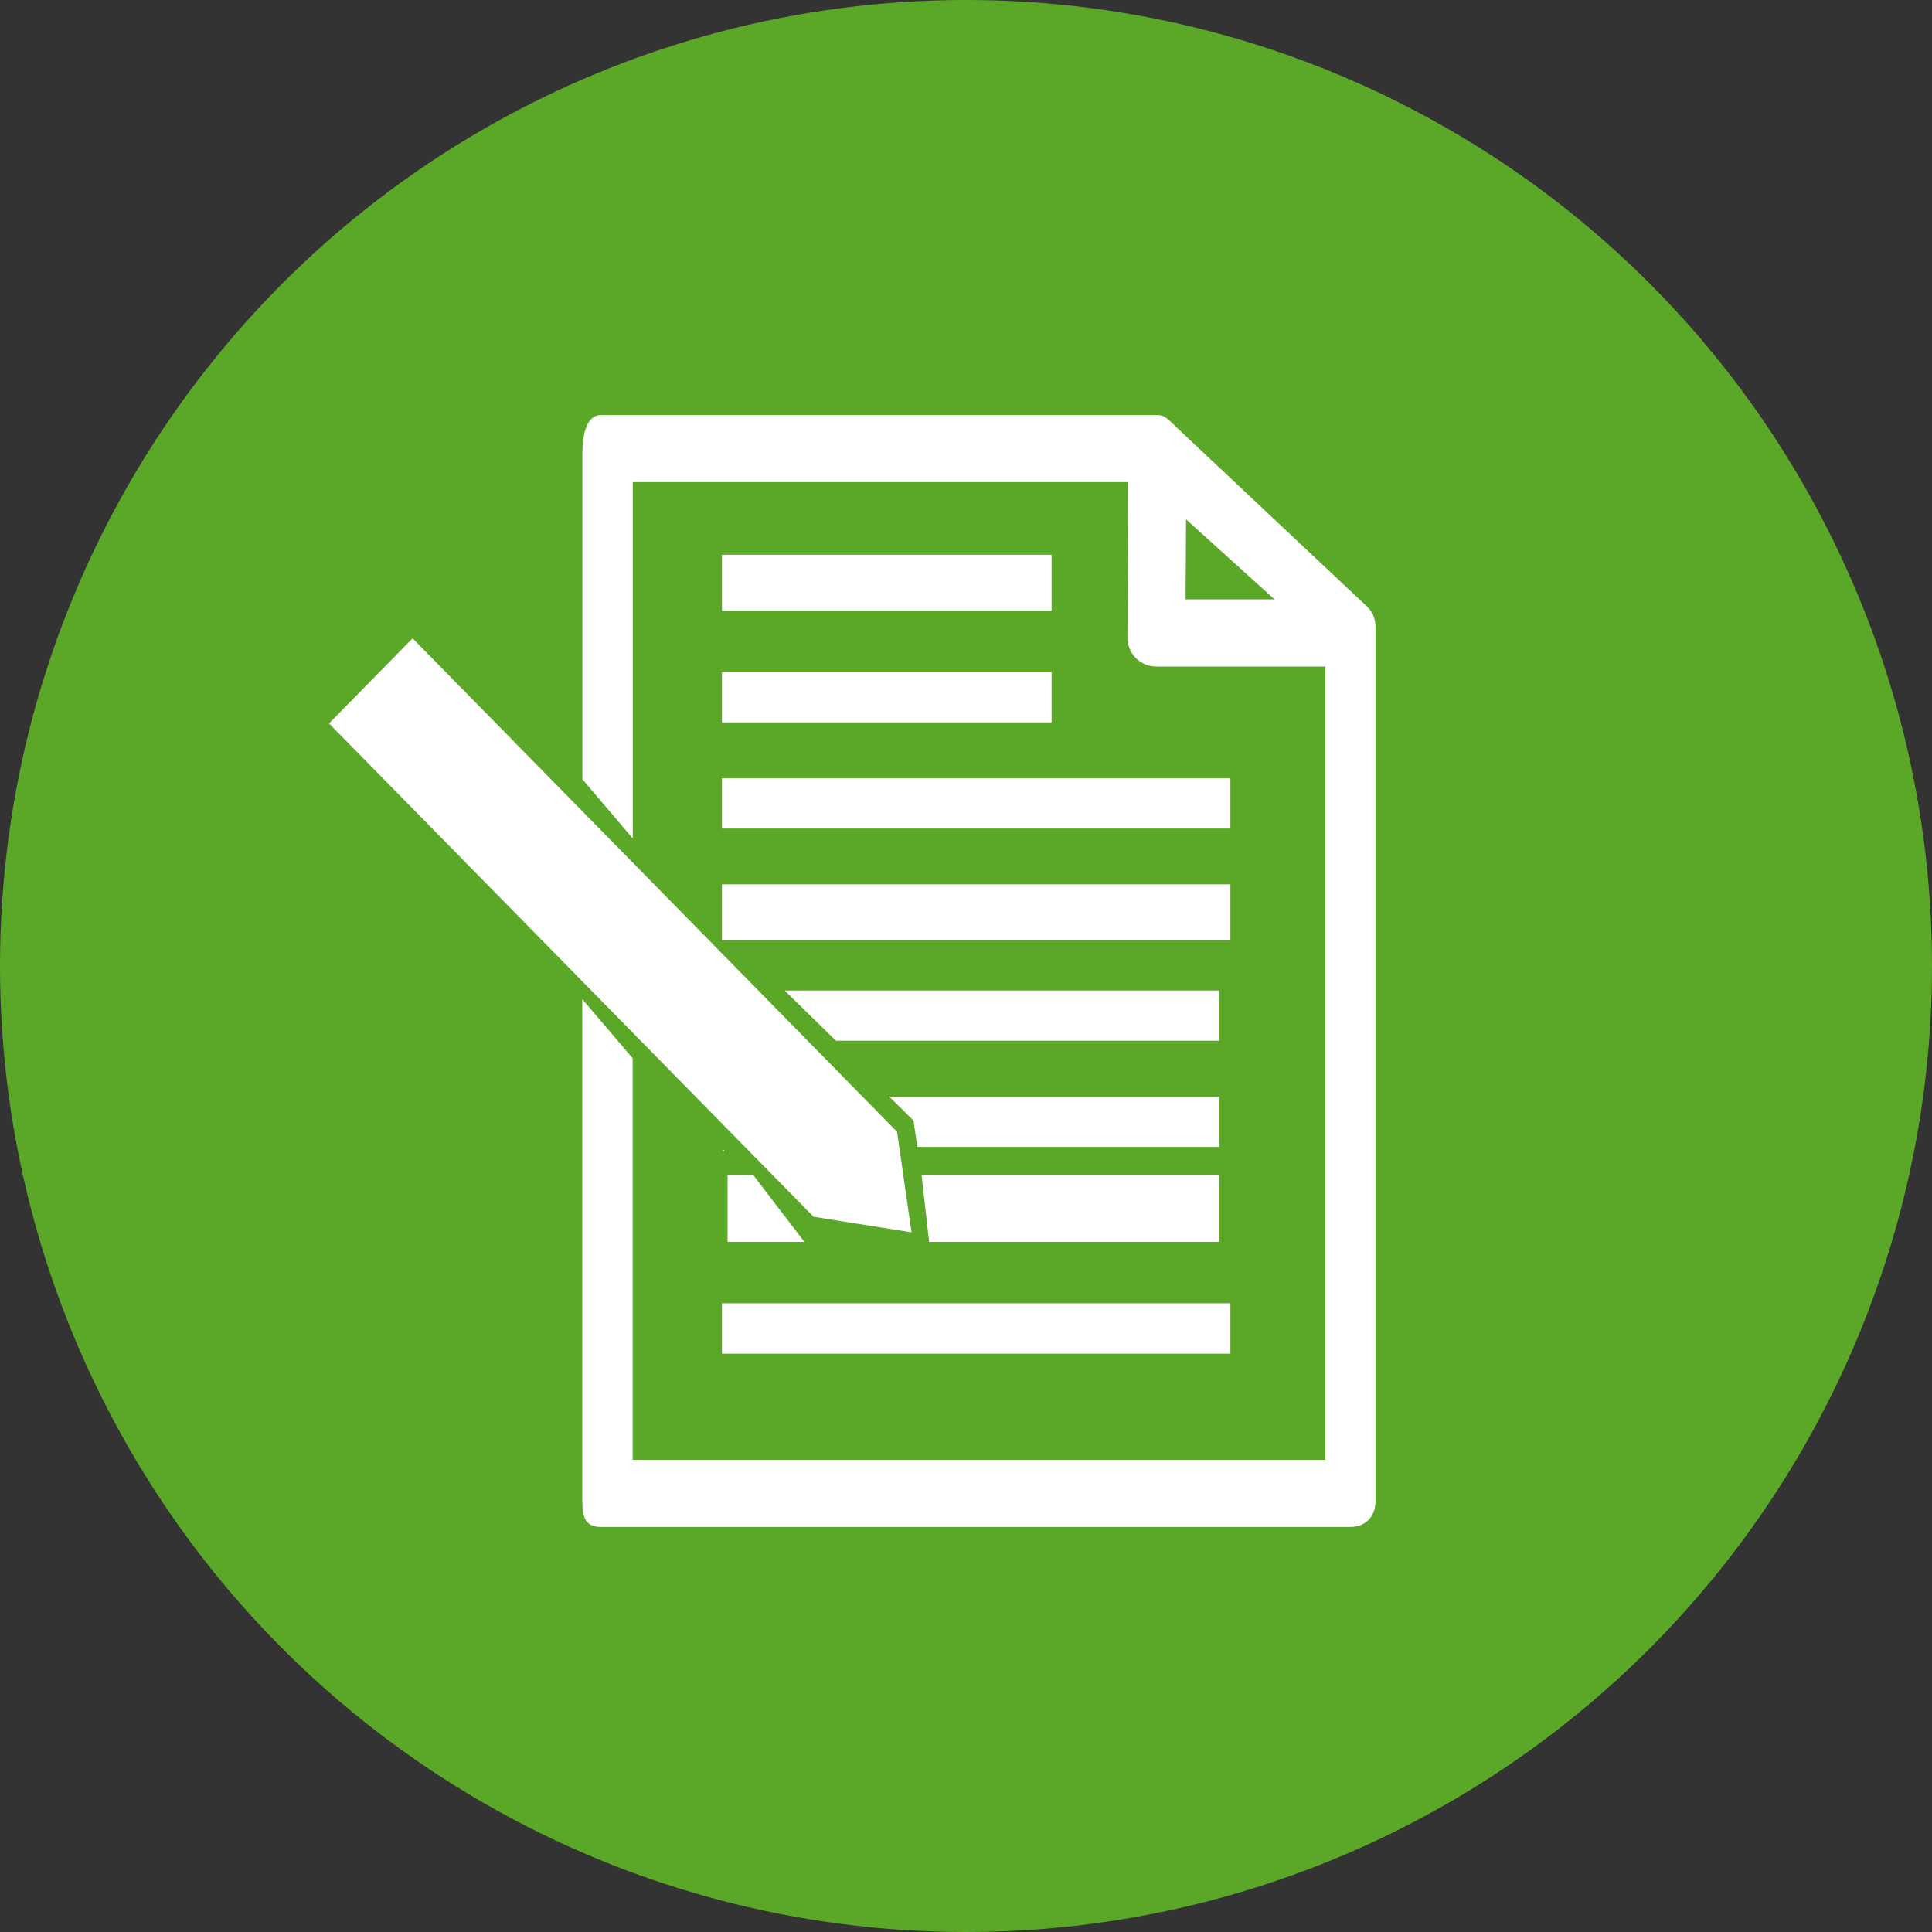
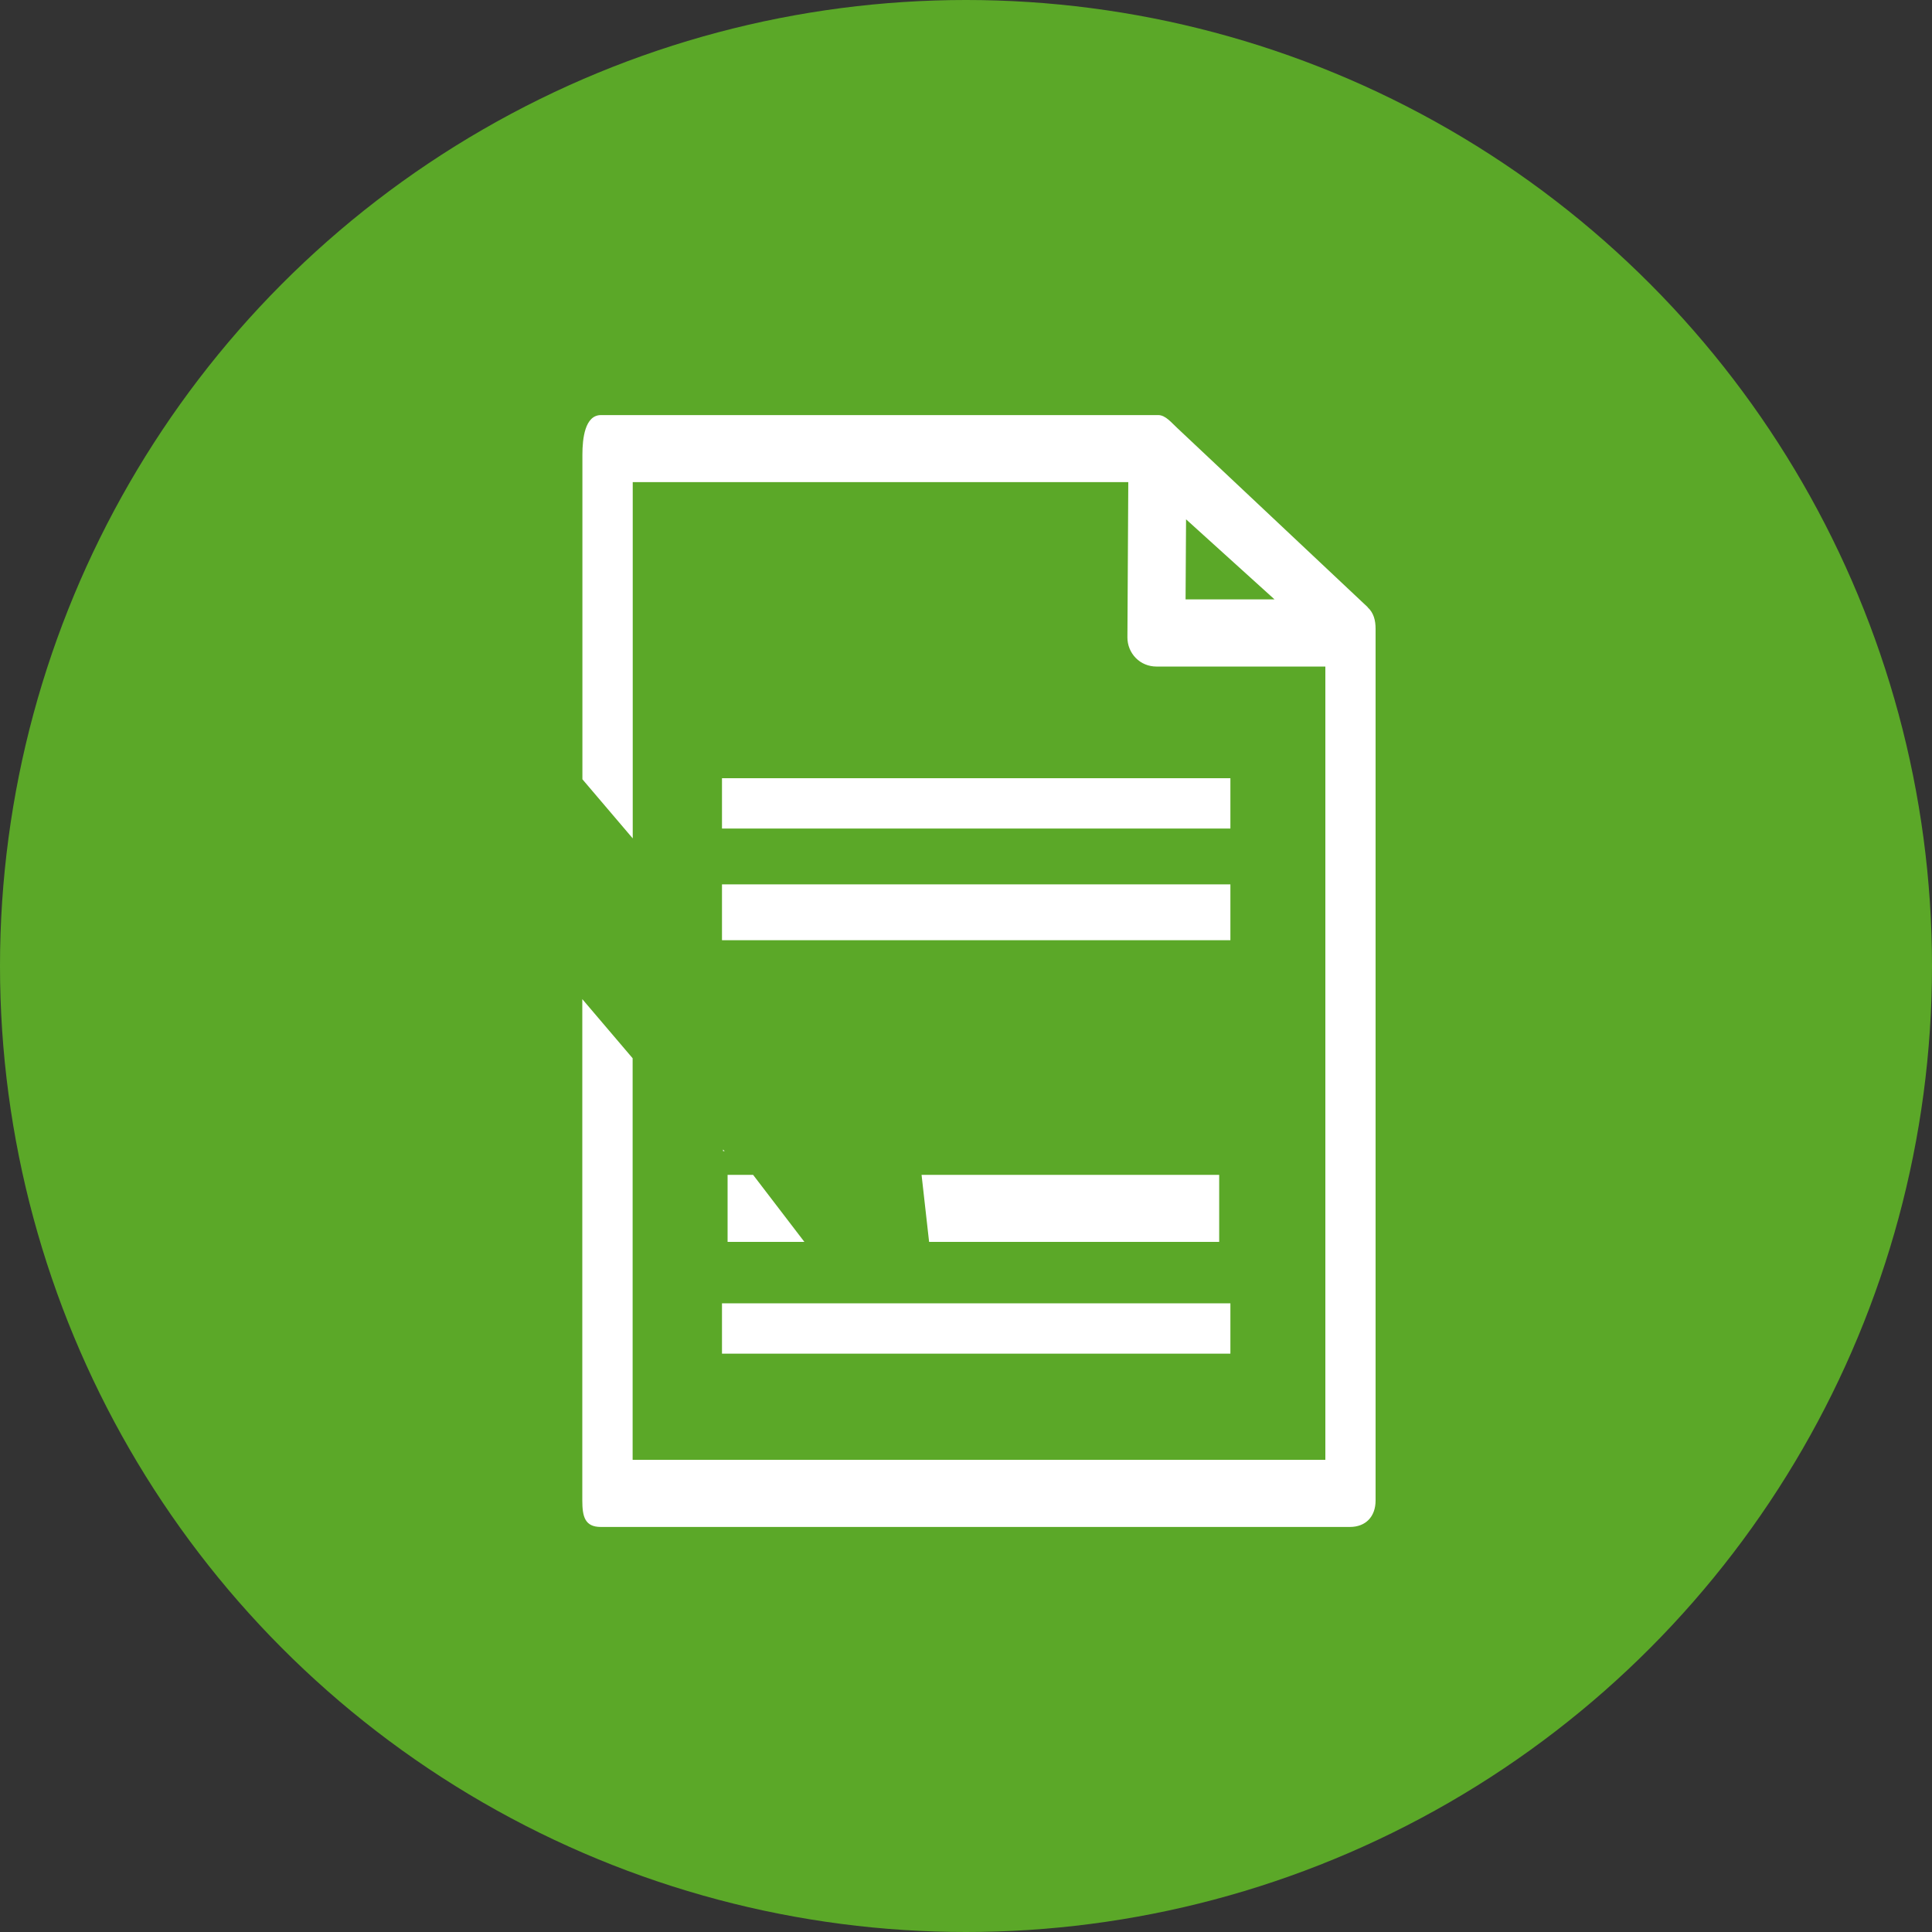
<svg xmlns="http://www.w3.org/2000/svg" id="Layer_1" data-name="Layer 1" viewBox="0 0 200 200">
  <rect x="0" y="0" width="200" height="200" fill="#333333" stroke="none" />
  <defs>
    <style>
      .cls-1 {
        fill: #fff;
      }

      .cls-1, .cls-2 {
        stroke-width: 0px;
      }

      .cls-2 {
        fill: #5ba828;
      }
    </style>
  </defs>
  <circle class="cls-2" cx="100" cy="100" r="100" />
  <g>
    <rect class="cls-1" x="74.74" y="80.56" width="52.63" height="5.21" />
    <rect class="cls-1" x="74.74" y="91.55" width="52.63" height="5.78" />
    <rect class="cls-1" x="74.74" y="134.92" width="52.63" height="5.21" />
-     <rect class="cls-1" x="74.74" y="57.43" width="34.12" height="5.78" />
-     <rect class="cls-1" x="74.74" y="69.57" width="34.12" height="5.21" />
    <path class="cls-1" d="m141.59,62.86l-19.74-18.57c-.55-.5-1.19-1.32-1.94-1.32h-57.7c-1.66,0-1.92,2.43-1.92,4.09v33.61l5.21,6.12v-36.88h51.3l-.09,16.08c0,.8.31,1.56.87,2.13.56.57,1.33.88,2.13.88h17.49v82.12h-71.71v-41.57l-5.21-6.12v51.9c0,1.66.26,2.74,1.92,2.74h77.53c1.66,0,2.67-1.08,2.67-2.74v-90.24c0-.85-.19-1.65-.82-2.22Zm-18.86-.81l.05-8.29,9.16,8.29h-9.21Z" />
    <polygon class="cls-1" points="74.85 119.16 75.01 119.16 74.85 119 74.85 119.16" />
-     <polygon class="cls-1" points="94.97 118.73 126.21 118.73 126.21 113.52 92.05 113.52 94.56 115.99 94.97 118.73" />
-     <polygon class="cls-1" points="94.36 127.57 92.86 117.16 42.71 66.08 34.06 74.89 84.22 125.96 94.36 127.57" />
    <polygon class="cls-1" points="75.32 121.62 75.32 128.56 83.27 128.56 77.96 121.62 75.32 121.62" />
    <polygon class="cls-1" points="126.21 128.56 126.21 121.62 95.4 121.62 96.18 128.56 126.21 128.56" />
-     <polygon class="cls-1" points="126.21 102.54 81.23 102.54 86.54 107.74 126.21 107.74 126.21 102.54" />
  </g>
</svg>